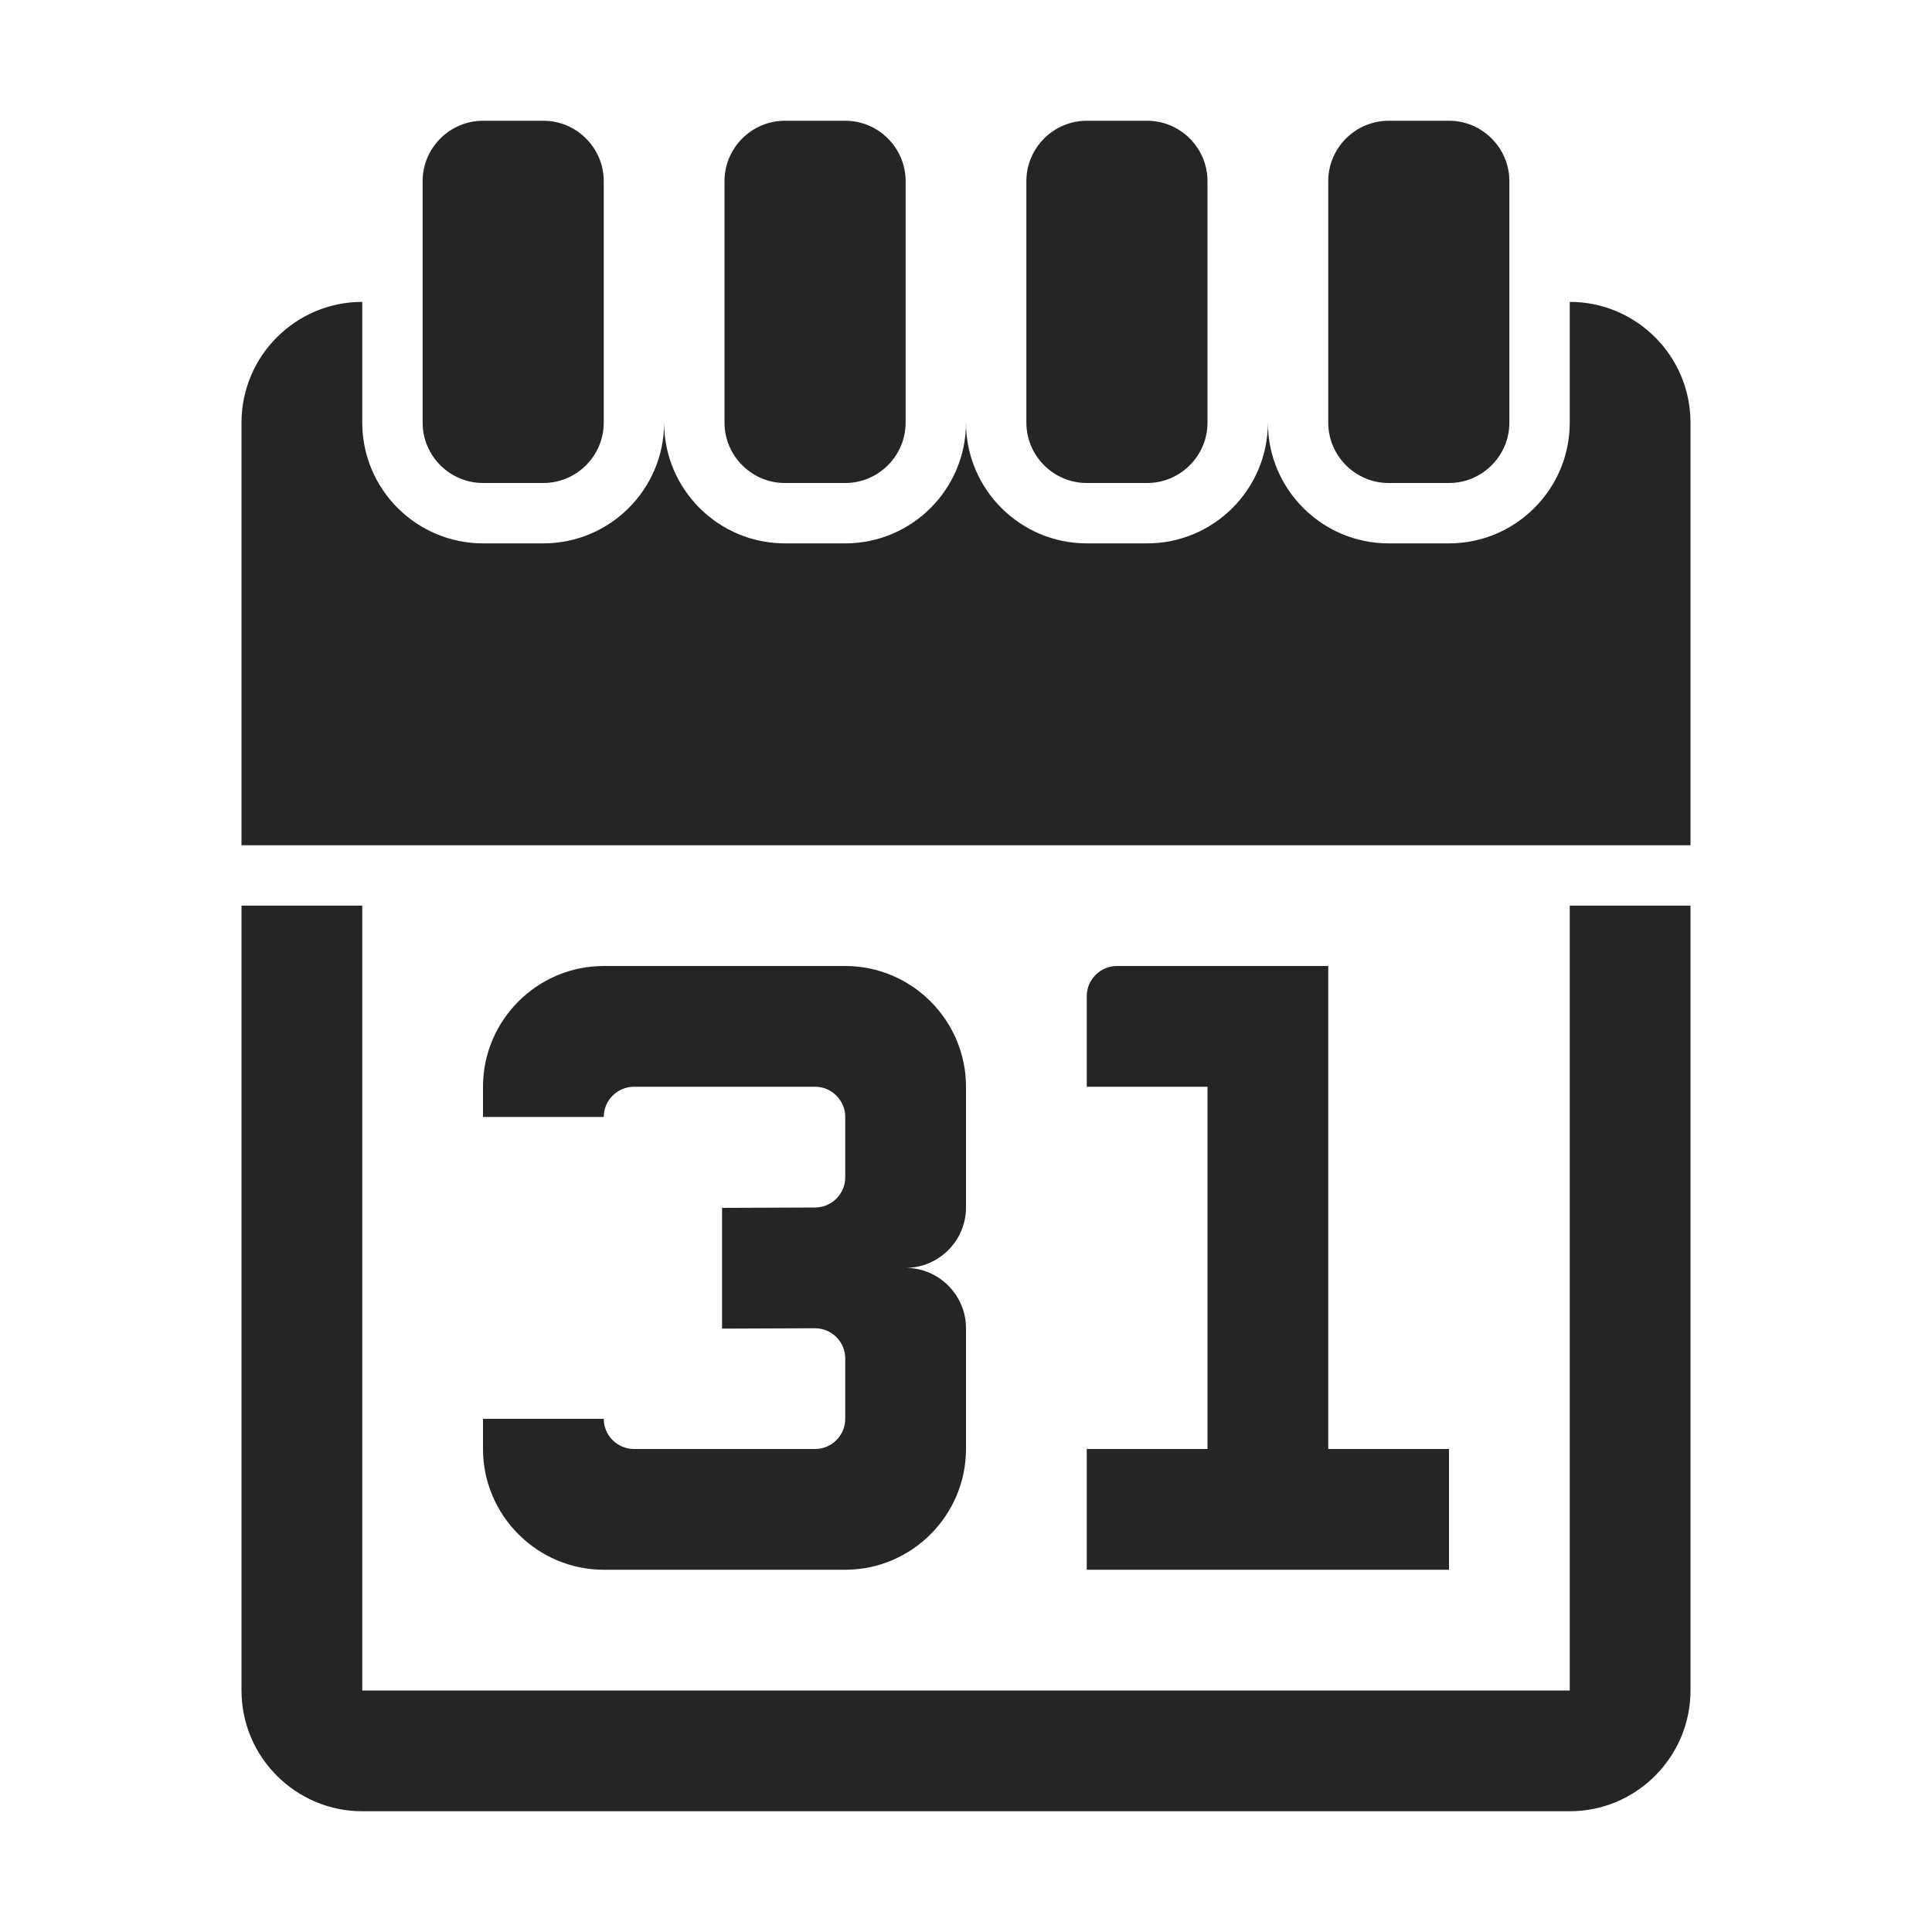
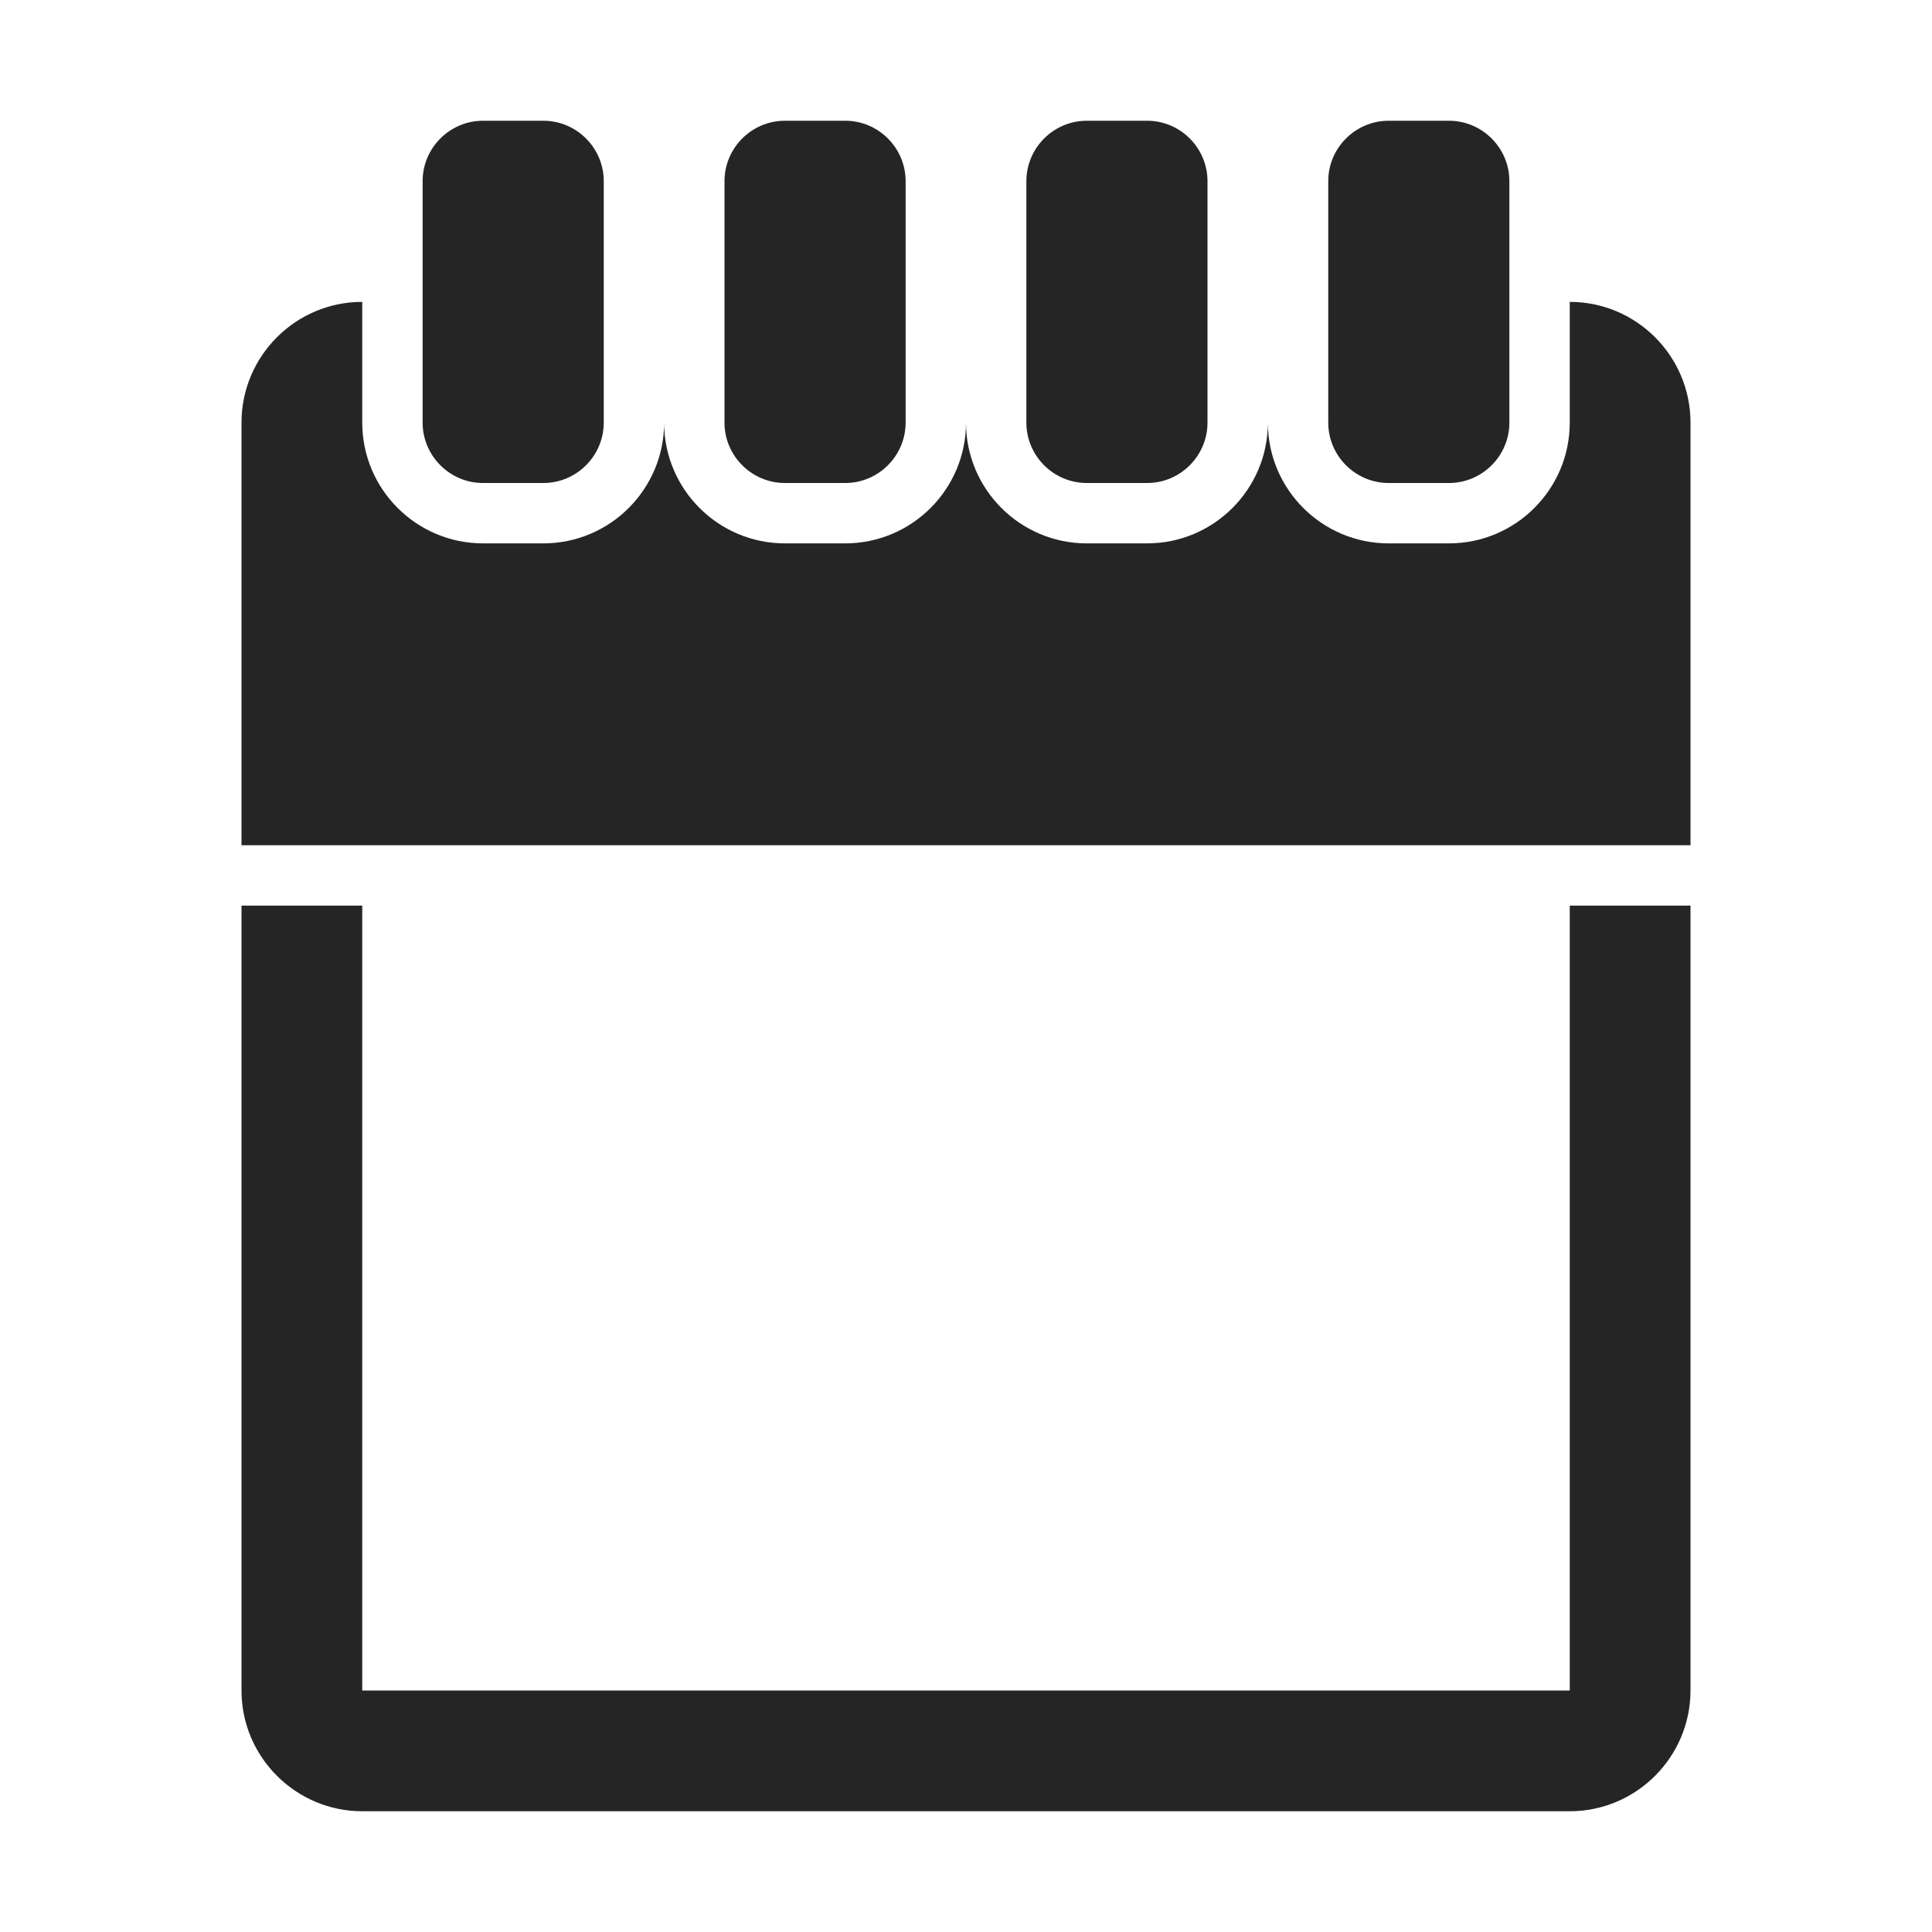
<svg xmlns="http://www.w3.org/2000/svg" width="100%" height="100%" viewBox="0 0 1024 1024" version="1.1" xml:space="preserve" style="fill-rule:evenodd;clip-rule:evenodd;stroke-linejoin:round;stroke-miterlimit:2;">
-   <path id="curve3" d="M512,576L512,640C512,657.6 497.6,672 480,672C497.6,672 512,686.4 512,704L512,768C512,803.2 483.2,832 448,832L320,832C284.8,832 256,803.2 256,768L256,752L320,752C320,760.8 327.2,768 336,768L432,768C440.8,768 448,760.8 448,752L448,720C448,711.2 440.8,704 432,704L382.7,704.2L382.7,640.2L432,640C440.8,640 448,632.8 448,624L448,592C448,583.2 440.8,576 432,576L336,576C327.2,576 320,583.2 320,592L256,592L256,576C256,540.8 284.7,512 320,512L448,512C483.3,512 512,540.8 512,576ZM592,512L704,512L704,768L768,768L768,832L576,832L576,768L640,768L640,576L576,576L576,528C576,519.2 583.2,512 592,512Z" style="fill:rgb(37,37,37);fill-rule:nonzero;" />
  <path id="curve2" d="M896,480L896,896C896,931.2 867.3,960 832,960L192,960C156.8,960 128,931.3 128,896L128,480L192,480L192,896L832,896L832,480L896,480Z" style="fill:rgb(37,37,37);fill-rule:nonzero;" />
  <path id="curve1" d="M896,224L896,448L128,448L128,224C128,188.7 156.7,160 192,160L192,224C192,259.3 220.7,288 256,288L288,288C323.3,288 352,259.3 352,224C352,259.3 380.7,288 416,288L448,288C483.3,288 512,259.3 512,224C512,259.3 540.7,288 576,288L608,288C643.3,288 672,259.3 672,224C672,259.3 700.7,288 736,288L768,288C803.3,288 832,259.3 832,224L832,160C867.3,160 896,188.7 896,224Z" style="fill:rgb(37,37,37);fill-rule:nonzero;" />
  <path id="curve0" d="M736,64L768,64C785.6,64 800,78.4 800,96L800,224C800,241.6 785.6,256 768,256L736,256C718.4,256 704,241.6 704,224L704,96C704,78.4 718.4,64 736,64ZM256,64L288,64C305.6,64 320,78.4 320,96L320,224C320,241.6 305.6,256 288,256L256,256C238.4,256 224,241.6 224,224L224,96C224,78.4 238.4,64 256,64ZM416,64L448,64C465.6,64 480,78.4 480,96L480,224C480,241.6 465.6,256 448,256L416,256C398.4,256 384,241.6 384,224L384,96C384,78.4 398.4,64 416,64ZM576,64L608,64C625.6,64 640,78.4 640,96L640,224C640,241.6 625.6,256 608,256L576,256C558.4,256 544,241.6 544,224L544,96C544,78.4 558.4,64 576,64Z" style="fill:rgb(37,37,37);fill-rule:nonzero;" />
  <rect x="0" y="0" width="1024" height="1024" style="fill:none;" />
</svg>